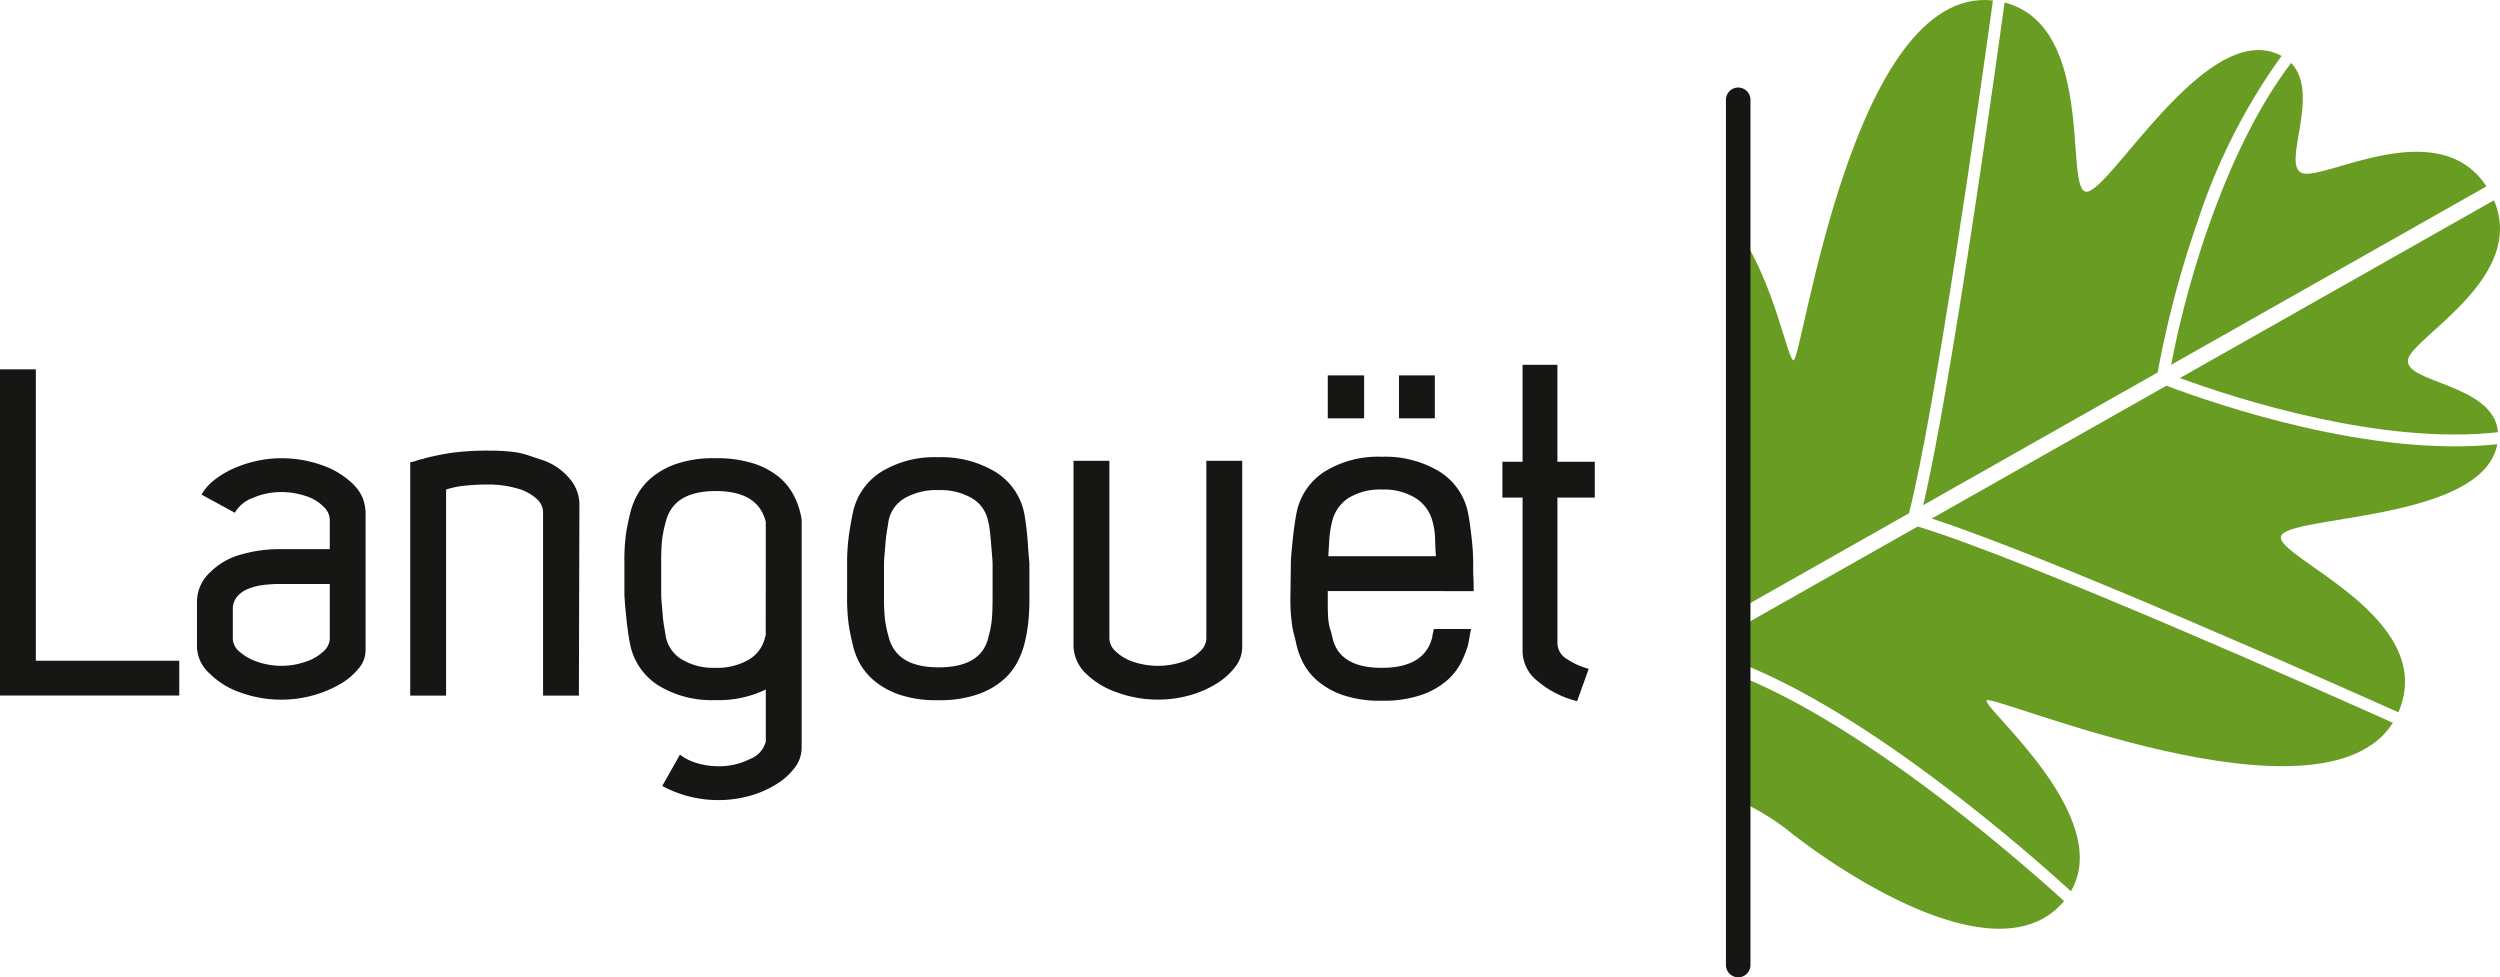
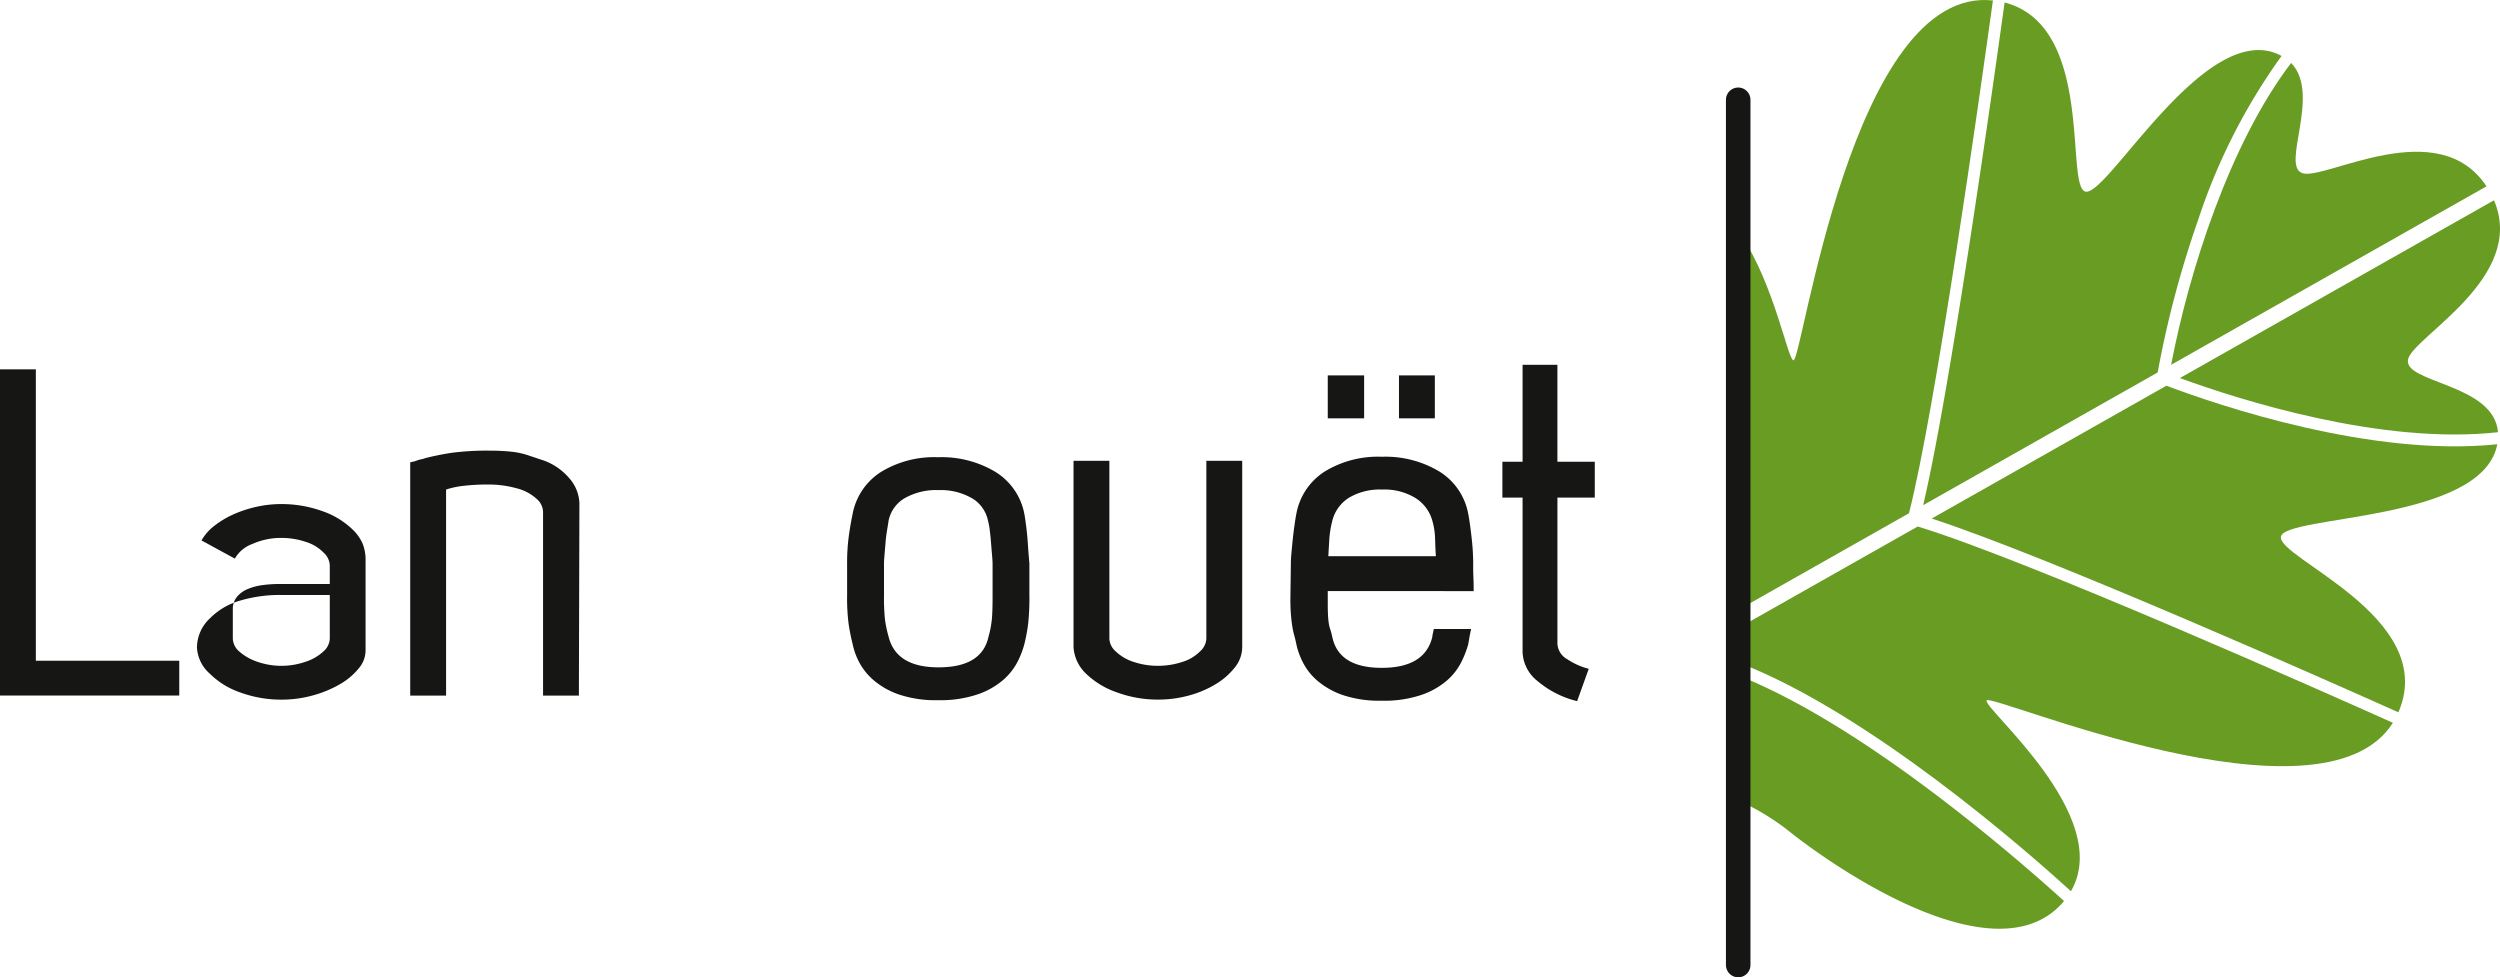
<svg xmlns="http://www.w3.org/2000/svg" width="210.439" height="82.265" viewBox="0 0 210.439 82.265">
  <g transform="translate(-161.25 -209.119)">
    <g transform="translate(307.783 209.119)">
      <path d="M674.048,437.076c3.9,3.153,17.434,12.512,23.151,6.24.065-.071.124-.143.184-.215-1.822-1.654-5.968-5.317-10.96-9.078-6.189-4.663-11.692-7.979-16.249-9.826v10.535A20.453,20.453,0,0,1,674.048,437.076Z" transform="translate(-670.174 -367.256)" fill="#689c23" />
      <path d="M738.7,275.052a85.6,85.6,0,0,1,3.4-12.818,50.6,50.6,0,0,1,7.027-13.823,4.2,4.2,0,0,0-.69-.3c-6.2-2.013-14.067,12.247-15.834,11.714-1.714-.516.807-13.958-6.788-15.912-1.09,7.889-4.606,32.792-6.855,42.312Z" transform="translate(-703.61 -243.701)" fill="#689c23" />
      <path d="M684.331,286.437c2.221-8.67,5.946-35.059,7.065-43.162-11.881-1.311-16.032,30.358-16.79,30.289-.481-.045-1.594-6.343-4.432-10.574v31.461Z" transform="translate(-670.174 -243.235)" fill="#689c23" />
      <path d="M806.85,310.167c.5-1.909,10-6.879,7.224-13.357l-26.439,14.966c5,1.826,16.971,5.647,26.776,4.558C814.1,312.222,806.32,312.195,806.85,310.167Z" transform="translate(-750.675 -279.952)" fill="#689c23" />
      <path d="M811.845,270.466c-4.047-6.166-13.518-.534-15.464-1.1-1.916-.555,1.59-6.651-.98-9.287-5.187,6.812-8.607,17.6-10.1,25.408Z" transform="translate(-749.078 -254.78)" fill="#689c23" />
      <path d="M741,346.42,721.247,357.6c9.988,3.257,33.974,13.933,39.279,16.31.016-.036.034-.07.05-.107,3.292-7.942-10.378-12.912-9.93-14.7s16.725-1.236,18.173-7.593c.013-.056.018-.107.028-.162C758.3,352.453,745.456,348.1,741,346.42Z" transform="translate(-705.177 -313.952)" fill="#689c23" />
      <path d="M670.174,392.515v3.1c10.9,4.258,23.932,15.66,27.791,19.171,3.657-6.293-7.417-15.4-7.1-16.058.32-.67,28.2,11.355,34.2,1.884-5.577-2.5-30.744-13.7-40-16.524Z" transform="translate(-670.174 -339.769)" fill="#689c23" />
    </g>
    <path d="M204.483,369.5V342.042H207.5v24.529h12.073V369.5Z" transform="translate(-43.233 -101.833)" fill="#161615" />
-     <path d="M270.779,383.527a5.655,5.655,0,0,1-1.573,1.318,9.6,9.6,0,0,1-2.253.935,9.787,9.787,0,0,1-2.678.362,9.977,9.977,0,0,1-3.422-.594,6.741,6.741,0,0,1-2.615-1.61,3.121,3.121,0,0,1-1.062-2.2V377.88a3.39,3.39,0,0,1,1.108-2.457,5.775,5.775,0,0,1,2.475-1.461,11.715,11.715,0,0,1,3.542-.488h4.054v-2.487a1.524,1.524,0,0,0-.513-1.072,3.55,3.55,0,0,0-1.54-.922,6.39,6.39,0,0,0-2.008-.323,5.92,5.92,0,0,0-2.457.51,2.807,2.807,0,0,0-1.474,1.232l-2.806-1.53a4.209,4.209,0,0,1,1.084-1.232,7.719,7.719,0,0,1,1.594-.957,10.015,10.015,0,0,1,1.935-.638,9.6,9.6,0,0,1,2.1-.234,10.109,10.109,0,0,1,3.4.574,6.949,6.949,0,0,1,2.635,1.594,3.716,3.716,0,0,1,.808,1.148,3.653,3.653,0,0,1,.255,1.446V382.06A2.363,2.363,0,0,1,270.779,383.527Zm-2.423-7.121h-4.231a11.074,11.074,0,0,0-1.368.086,4.993,4.993,0,0,0-1.26.318,2.4,2.4,0,0,0-.941.659,1.646,1.646,0,0,0-.363,1.105V381a1.5,1.5,0,0,0,.513,1.063,4.443,4.443,0,0,0,1.56.893,6.173,6.173,0,0,0,4.038,0,4,4,0,0,0,1.539-.893,1.5,1.5,0,0,0,.513-1.063Z" transform="translate(-79.346 -118.13)" fill="#161615" />
+     <path d="M270.779,383.527a5.655,5.655,0,0,1-1.573,1.318,9.6,9.6,0,0,1-2.253.935,9.787,9.787,0,0,1-2.678.362,9.977,9.977,0,0,1-3.422-.594,6.741,6.741,0,0,1-2.615-1.61,3.121,3.121,0,0,1-1.062-2.2a3.39,3.39,0,0,1,1.108-2.457,5.775,5.775,0,0,1,2.475-1.461,11.715,11.715,0,0,1,3.542-.488h4.054v-2.487a1.524,1.524,0,0,0-.513-1.072,3.55,3.55,0,0,0-1.54-.922,6.39,6.39,0,0,0-2.008-.323,5.92,5.92,0,0,0-2.457.51,2.807,2.807,0,0,0-1.474,1.232l-2.806-1.53a4.209,4.209,0,0,1,1.084-1.232,7.719,7.719,0,0,1,1.594-.957,10.015,10.015,0,0,1,1.935-.638,9.6,9.6,0,0,1,2.1-.234,10.109,10.109,0,0,1,3.4.574,6.949,6.949,0,0,1,2.635,1.594,3.716,3.716,0,0,1,.808,1.148,3.653,3.653,0,0,1,.255,1.446V382.06A2.363,2.363,0,0,1,270.779,383.527Zm-2.423-7.121h-4.231a11.074,11.074,0,0,0-1.368.086,4.993,4.993,0,0,0-1.26.318,2.4,2.4,0,0,0-.941.659,1.646,1.646,0,0,0-.363,1.105V381a1.5,1.5,0,0,0,.513,1.063,4.443,4.443,0,0,0,1.56.893,6.173,6.173,0,0,0,4.038,0,4,4,0,0,0,1.539-.893,1.5,1.5,0,0,0,.513-1.063Z" transform="translate(-79.346 -118.13)" fill="#161615" />
    <path d="M328.416,384.411H325.4V368.938a1.5,1.5,0,0,0-.513-1.063,3.91,3.91,0,0,0-1.71-.914,8.96,8.96,0,0,0-2.479-.318,17.351,17.351,0,0,0-1.923.105,7.03,7.03,0,0,0-1.538.32v17.344h-3.019v-19.64a3.3,3.3,0,0,0,.51-.127,2.443,2.443,0,0,1,.425-.128,1.246,1.246,0,0,0,.3-.085q.978-.255,2.169-.446a22.852,22.852,0,0,1,3.4-.192,16.3,16.3,0,0,1,1.7.086,6.668,6.668,0,0,1,1.53.34l.893.3a5.1,5.1,0,0,1,2.444,1.572,3.363,3.363,0,0,1,.871,2.126Z" transform="translate(-118.438 -116.74)" fill="#161615" />
-     <path d="M385.865,391.859a5.565,5.565,0,0,1-1.552,1.4,8.655,8.655,0,0,1-2.232.978,9.947,9.947,0,0,1-7.376-.829l1.489-2.636a4.3,4.3,0,0,0,1.466.722,6.227,6.227,0,0,0,1.765.255,5.751,5.751,0,0,0,2.678-.616,2.138,2.138,0,0,0,1.317-1.467v-4.379a9.07,9.07,0,0,1-4.25.893,8.566,8.566,0,0,1-4.825-1.254,5.353,5.353,0,0,1-2.36-3.508q-.085-.424-.17-1.041c-.058-.411-.106-.83-.149-1.255s-.079-.814-.106-1.168-.042-.588-.042-.7v-2.635a17,17,0,0,1,.127-2.381c.084-.567.2-1.133.339-1.7a6.252,6.252,0,0,1,.531-1.467,5.1,5.1,0,0,1,1.212-1.551,6.605,6.605,0,0,1,2.126-1.211,9.621,9.621,0,0,1,3.316-.489,10.273,10.273,0,0,1,3.167.425,6.526,6.526,0,0,1,2.126,1.106,4.97,4.97,0,0,1,1.276,1.53,6.427,6.427,0,0,1,.616,1.658,2.51,2.51,0,0,1,.086.6v19.045A2.8,2.8,0,0,1,385.865,391.859Zm-2.446-20.129v-.553q-.637-2.593-4.208-2.593T375,371.177a10.242,10.242,0,0,0-.3,1.425,16.873,16.873,0,0,0-.084,1.976v2.678c0,.171.014.419.042.744s.057.666.085,1.02.07.7.128,1.02.1.589.127.787a2.912,2.912,0,0,0,1.36,1.934,5.143,5.143,0,0,0,2.806.7,5.233,5.233,0,0,0,2.848-.7,2.915,2.915,0,0,0,1.36-1.934.34.34,0,0,0,.042-.213Z" transform="translate(-157.709 -118.13)" fill="#161615" />
    <path d="M446.442,377.2a20.311,20.311,0,0,1-.107,2.381,14.55,14.55,0,0,1-.318,1.7,7.438,7.438,0,0,1-.574,1.488,5.217,5.217,0,0,1-1.211,1.53,6.549,6.549,0,0,1-2.147,1.212,9.821,9.821,0,0,1-3.337.489,9.627,9.627,0,0,1-3.316-.489,6.562,6.562,0,0,1-2.126-1.212,5.2,5.2,0,0,1-1.211-1.53,5.728,5.728,0,0,1-.532-1.488q-.213-.851-.339-1.7a16.953,16.953,0,0,1-.127-2.381v-2.72a16.766,16.766,0,0,1,.127-2.168q.127-.977.339-2a5.355,5.355,0,0,1,2.36-3.507,8.569,8.569,0,0,1,4.825-1.255,8.786,8.786,0,0,1,4.867,1.255,5.317,5.317,0,0,1,2.4,3.507q.085.468.17,1.169t.127,1.36q.042.659.128,1.636v2.72Zm-3.1-2.678q0-.211-.042-.7t-.086-1.042c-.029-.367-.064-.722-.106-1.063a5.577,5.577,0,0,0-.149-.808,2.846,2.846,0,0,0-1.36-1.913,5.286,5.286,0,0,0-2.806-.68,5.368,5.368,0,0,0-2.848.68,2.843,2.843,0,0,0-1.36,1.913q-.043.3-.128.808t-.127,1.042q-.043.532-.086,1.02c-.029.326-.042.574-.042.743v2.721a16.943,16.943,0,0,0,.084,1.976,10.216,10.216,0,0,0,.3,1.424q.637,2.593,4.208,2.593,3.657,0,4.208-2.593a8.29,8.29,0,0,0,.276-1.424q.065-.658.064-1.976Z" transform="translate(-198.541 -117.943)" fill="#161615" />
    <path d="M505.268,383.863a5.853,5.853,0,0,1-1.572,1.4,8.617,8.617,0,0,1-2.253.977,9.782,9.782,0,0,1-2.678.362,9.929,9.929,0,0,1-3.423-.6,7.012,7.012,0,0,1-2.614-1.573,3.373,3.373,0,0,1-1.063-2.252V366.5h3.018v14.963a1.5,1.5,0,0,0,.514,1.063,3.908,3.908,0,0,0,1.559.914,6.393,6.393,0,0,0,2.03.318,6.461,6.461,0,0,0,2.009-.318,3.556,3.556,0,0,0,1.538-.914,1.5,1.5,0,0,0,.513-1.063V366.5h3.019v15.687A2.728,2.728,0,0,1,505.268,383.863Z" transform="translate(-240.051 -118.594)" fill="#161615" />
    <path d="M552.829,361.816v1.021q0,.638.022,1.021a6.482,6.482,0,0,0,.063.659,3.18,3.18,0,0,0,.128.531,6.58,6.58,0,0,1,.17.637q.552,2.595,4.166,2.594t4.251-2.594a1.5,1.5,0,0,1,.042-.276c.028-.127.057-.262.086-.4H564.9c-.057.227-.105.468-.149.723s-.077.453-.106.595a8.305,8.305,0,0,1-.574,1.467,5.094,5.094,0,0,1-1.211,1.551,6.55,6.55,0,0,1-2.147,1.213,9.838,9.838,0,0,1-3.337.488,9.645,9.645,0,0,1-3.315-.488,6.586,6.586,0,0,1-2.126-1.213,5.063,5.063,0,0,1-1.211-1.551,6.185,6.185,0,0,1-.531-1.467c-.058-.283-.121-.553-.192-.808a6.6,6.6,0,0,1-.169-.808c-.042-.283-.079-.6-.107-.957s-.042-.786-.042-1.3l.042-3.1q0-.211.043-.7t.105-1.105c.043-.411.092-.822.15-1.234s.112-.758.17-1.041a5.35,5.35,0,0,1,2.359-3.507,8.564,8.564,0,0,1,4.825-1.255,8.778,8.778,0,0,1,4.868,1.255,5.311,5.311,0,0,1,2.4,3.507q.085.424.171,1.063t.148,1.232c.042.4.07.758.084,1.084s.022.546.022.659v.595q0,.341.021.787c.013.3.021.674.021,1.126Zm0-14.538v-3.614h3.061v3.614Zm9.034,10.127a5.963,5.963,0,0,0-.234-1.52,3.289,3.289,0,0,0-1.424-1.906,5.006,5.006,0,0,0-2.784-.707,5.1,5.1,0,0,0-2.806.686,3.227,3.227,0,0,0-1.4,1.927,8.719,8.719,0,0,0-.255,1.563q-.042.708-.084,1.436h9.054Q561.884,358.2,561.864,357.4Zm-3.04-10.127v-3.614h3.019v3.614Z" transform="translate(-279.814 -102.944)" fill="#161615" />
    <path d="M611.028,352.009v12.285a1.577,1.577,0,0,0,.83,1.318,5.914,5.914,0,0,0,1.806.808l-.978,2.72a8.129,8.129,0,0,1-3.316-1.678,3.253,3.253,0,0,1-1.275-2.444V352.009h-1.7V348.99h1.7v-8.161h2.932v8.161h3.146v3.019Z" transform="translate(-318.681 -101.002)" fill="#161615" />
    <line y2="72.834" transform="translate(307.564 217.518)" fill="none" stroke="#161615" stroke-linecap="round" stroke-miterlimit="10" stroke-width="2.064" />
  </g>
</svg>